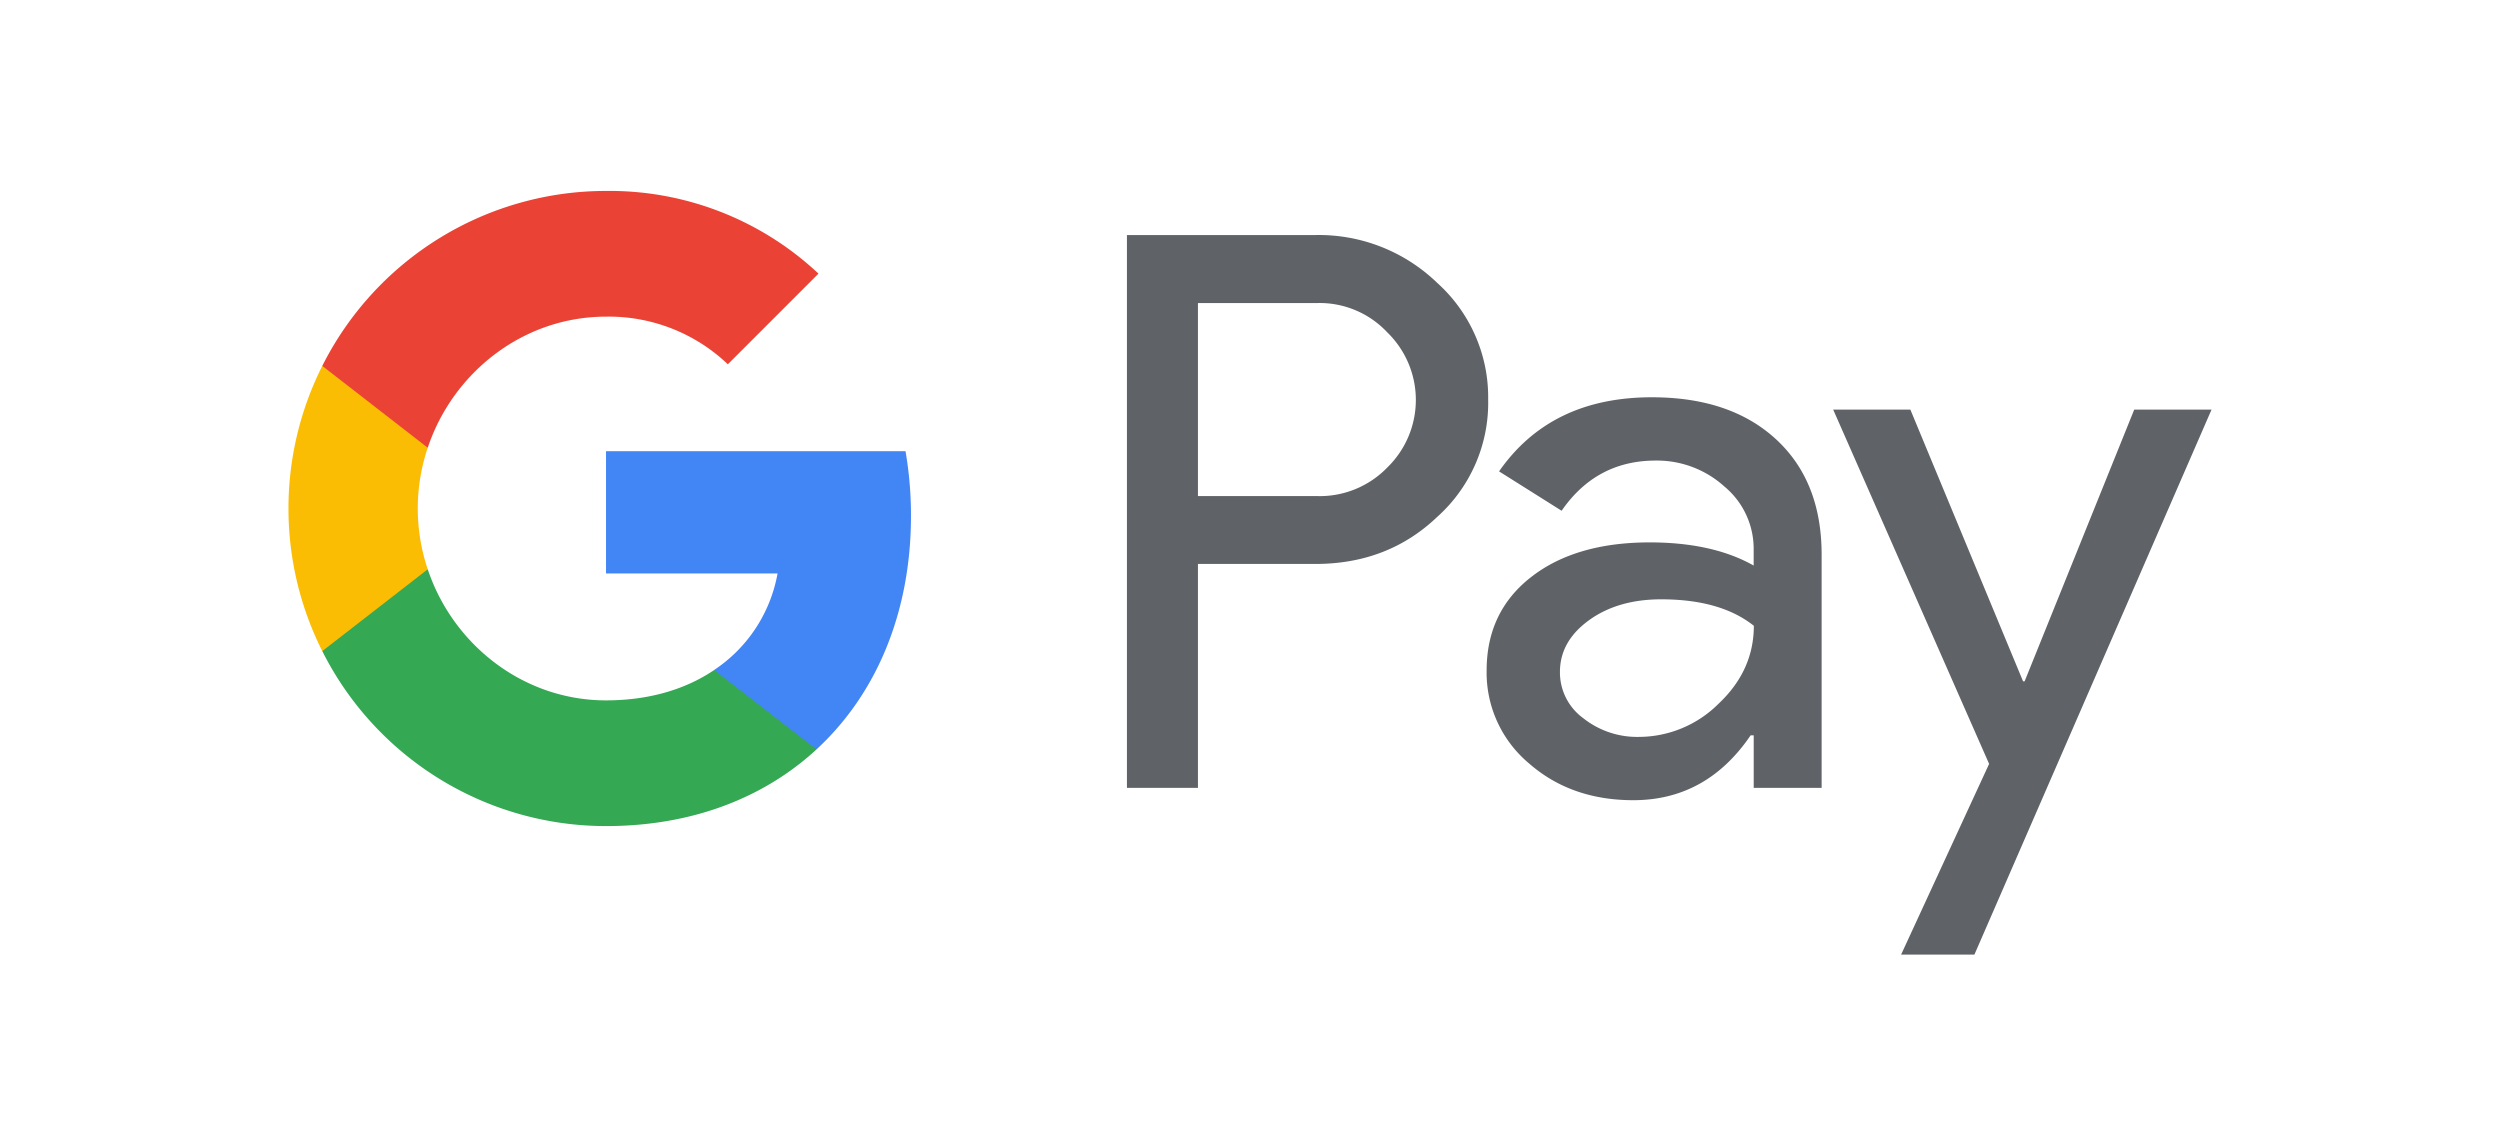
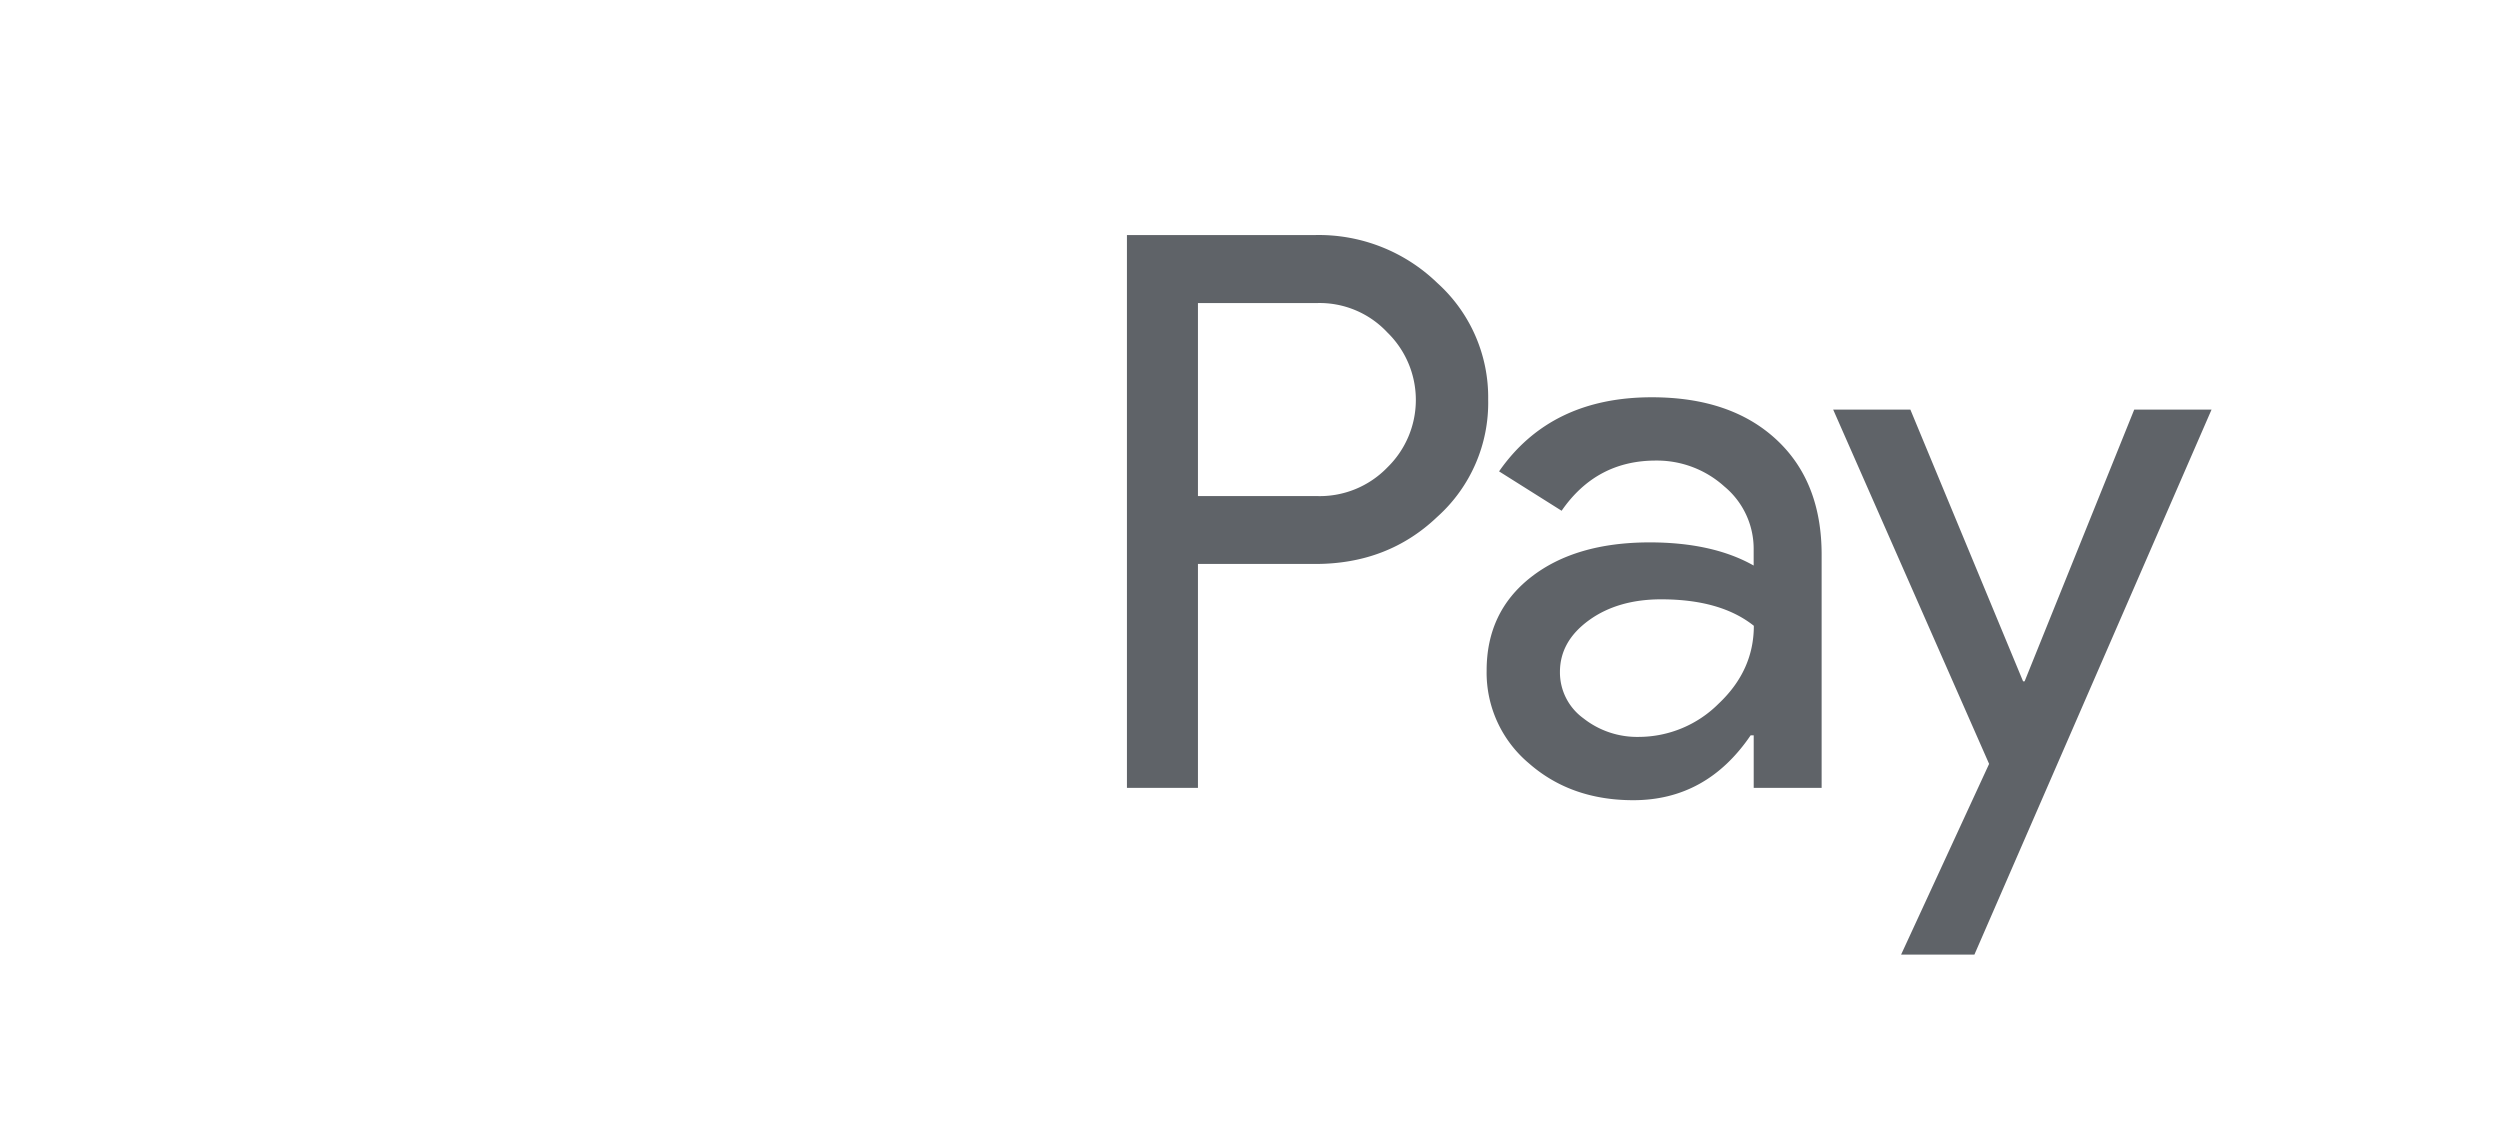
<svg xmlns="http://www.w3.org/2000/svg" fill="#A1A1A1" class="main-header__logo-image" viewBox="-65.4 -43.284 566.796 259.702">
  <path fill="#5f6368" d="M206.197 84.585v50.75h-16.1V10.005h42.7a38.61 38.61 0 0127.65 10.85 34.88 34.88 0 0111.55 26.45 34.72 34.72 0 01-11.55 26.6q-11.2 10.68-27.65 10.67h-26.6zm0-59.15v43.75h27a21.28 21.28 0 0015.93-6.48 21.36 21.36 0 000-30.63 21 21 0 00-15.93-6.65h-27zm102.9 21.35q17.85 0 28.18 9.54 10.33 9.54 10.32 26.16v52.85h-15.4v-11.9h-.7q-10 14.7-26.6 14.7-14.17 0-23.71-8.4a26.82 26.82 0 01-9.54-21q0-13.31 10.06-21.17 10.06-7.86 26.86-7.88 14.34 0 23.62 5.25v-3.68a18.33 18.33 0 00-6.65-14.25 22.8 22.8 0 00-15.54-5.87q-13.49 0-21.35 11.38l-14.18-8.93q11.7-16.8 34.63-16.8zm-20.83 62.3a12.86 12.86 0 005.34 10.5 19.64 19.64 0 0012.51 4.2 25.67 25.67 0 0018.11-7.52q8-7.53 8-17.67-7.53-6-21-6-9.81 0-16.36 4.73c-4.41 3.2-6.6 7.09-6.6 11.76zm147.73-59.5l-53.76 123.55h-16.62l19.95-43.23-35.35-80.32h17.5l25.55 61.6h.35l24.85-61.6z" />
-   <path fill="#4285f4" d="M141.137 73.645a85.79 85.79 0 00-1.24-14.64h-67.9v27.73h38.89a33.33 33.33 0 01-14.38 21.88v18h23.21c13.59-12.53 21.42-31.06 21.42-52.97z" />
-   <path fill="#34a853" d="M71.997 144.005c19.43 0 35.79-6.38 47.72-17.38l-23.21-18c-6.46 4.38-14.78 6.88-24.51 6.88-18.78 0-34.72-12.66-40.42-29.72H7.667v18.55a72 72 0 0064.33 39.67z" />
-   <path fill="#fbbc04" d="M31.577 85.785a43.14 43.14 0 010-27.56v-18.55H7.667a72 72 0 000 64.66z" />
-   <path fill="#ea4335" d="M71.997 28.505a39.09 39.09 0 0127.62 10.8l20.55-20.55A69.18 69.18 0 0071.997.005a72 72 0 00-64.33 39.67l23.91 18.55c5.7-17.06 21.64-29.72 40.42-29.72z" />
</svg>